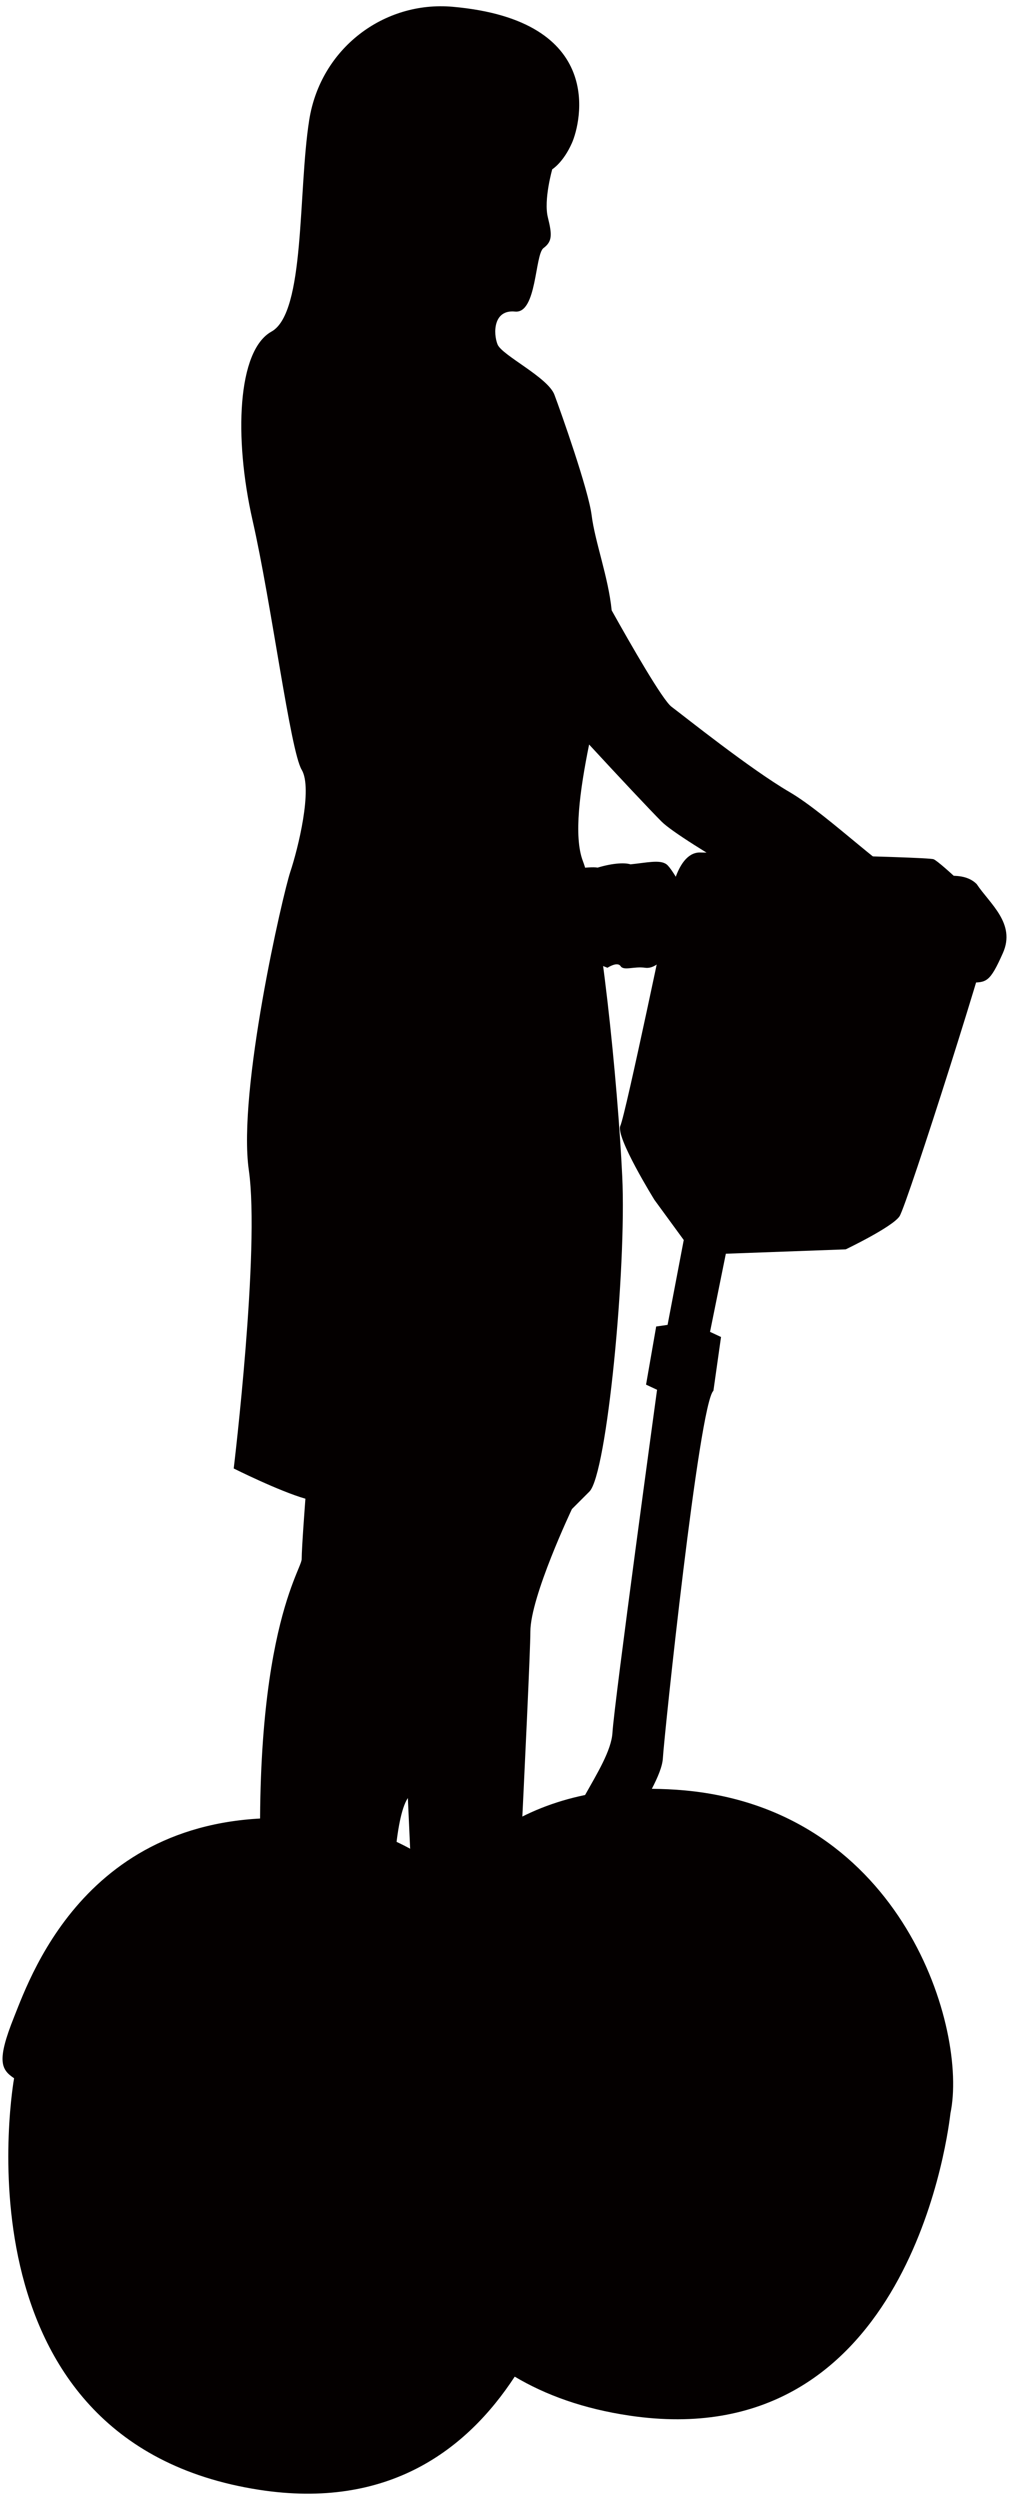
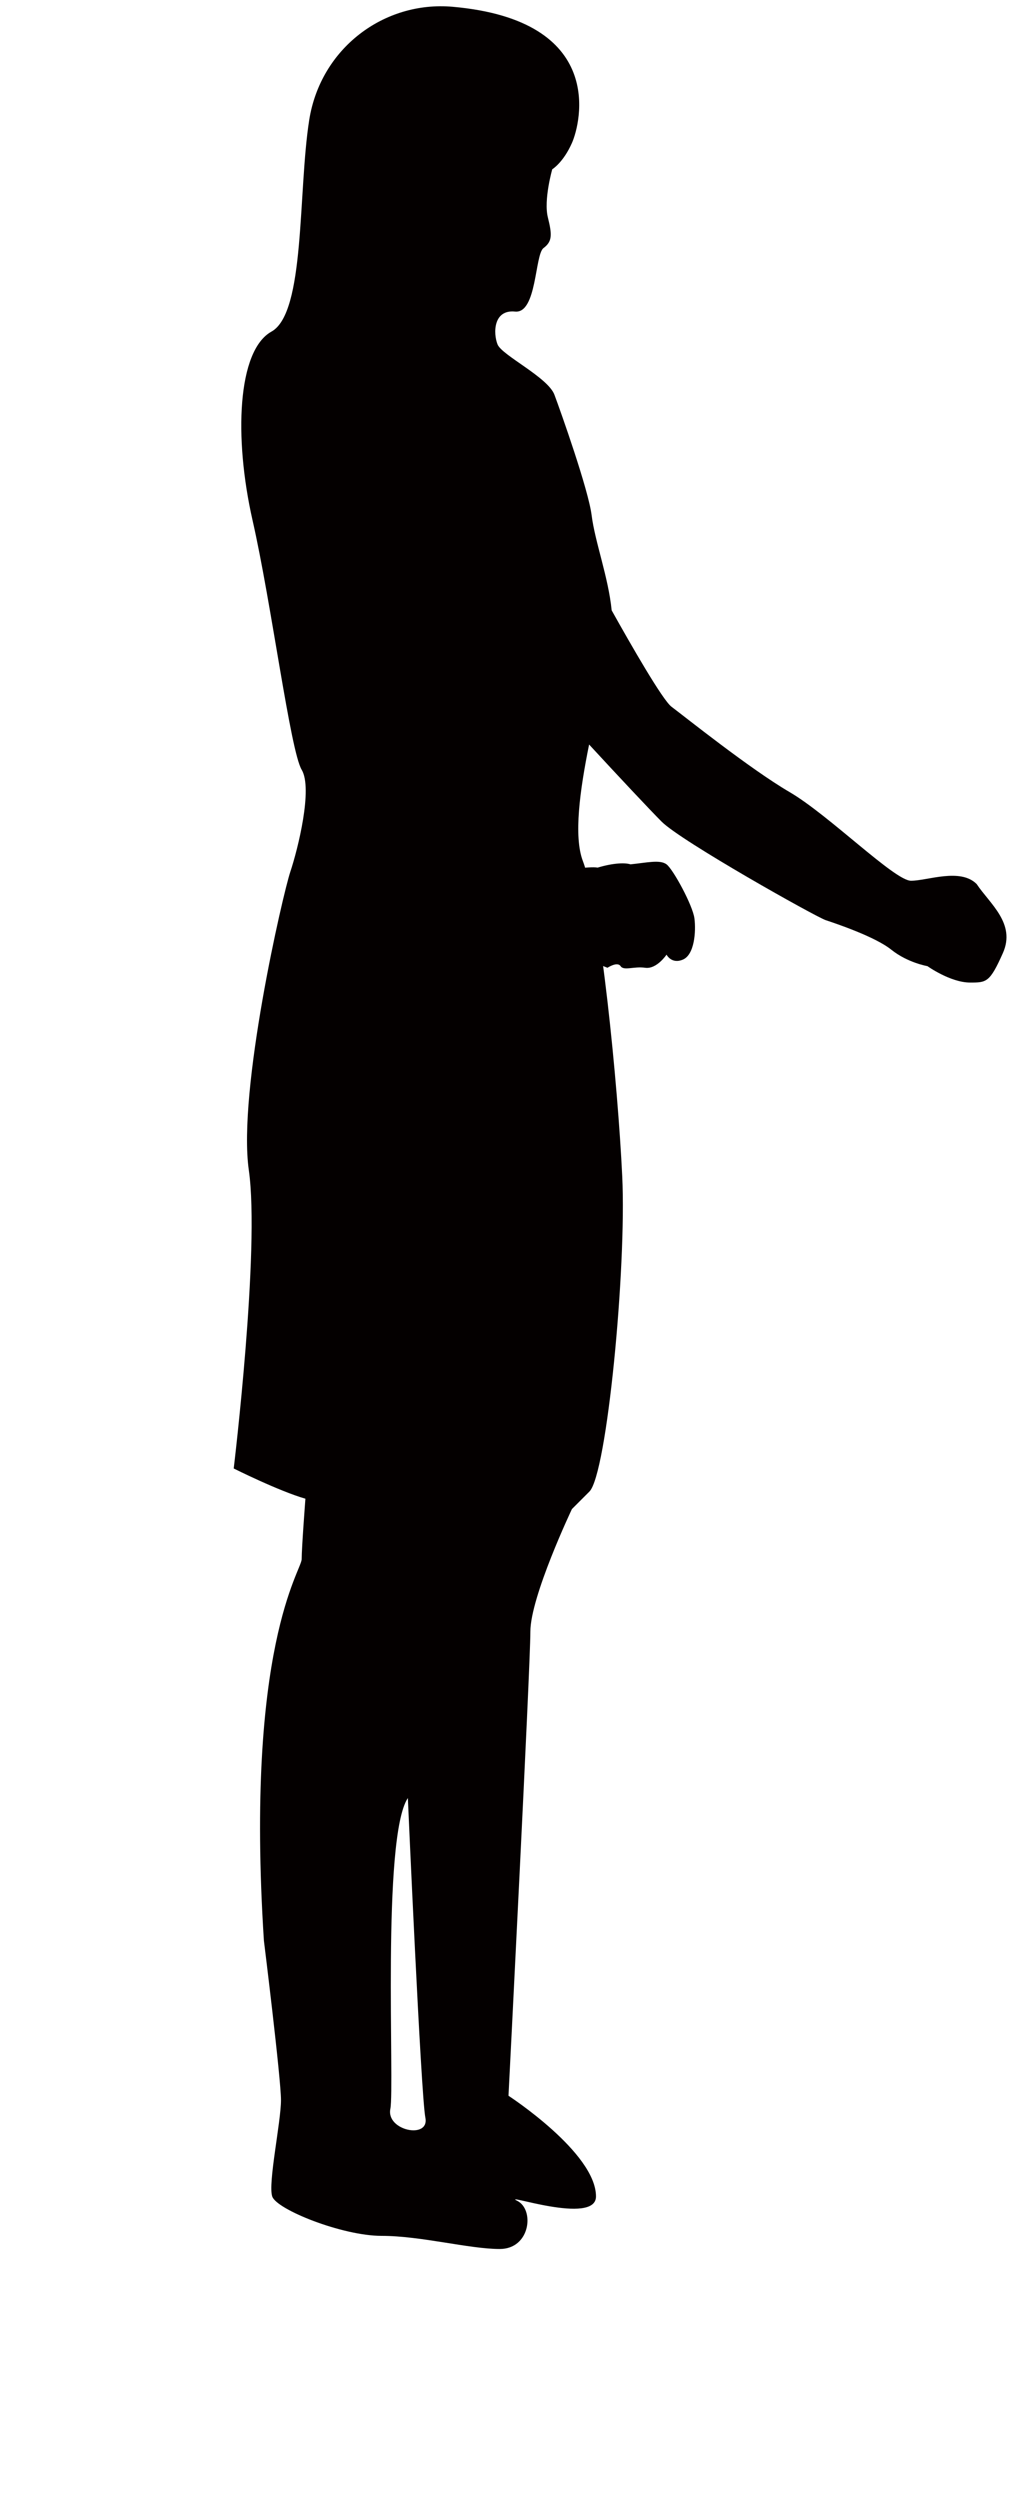
<svg xmlns="http://www.w3.org/2000/svg" version="1.1" id="_x30_" x="0" y="0" viewBox="0 0 323.109 800" xml:space="preserve">
  <style>.st0{fill:#040000}</style>
  <path class="st0" d="M312.748 282.898c-5.253-5.252-15.768-1.05-21.02-1.05s-26.266-21.015-38.877-28.374c-12.605-7.355-33.625-24.168-37.827-27.319-2.847-2.139-12.94-19.725-19.15-30.835-1.05-10.597-5.345-21.887-6.421-30.461-1.019-8.108-9.808-32.929-11.909-38.532-2.1-5.607-16.813-12.611-18.217-16.113-1.398-3.499-1.405-11.21 5.607-10.507 7.005.702 6.309-18.217 9.106-20.318 2.809-2.101 2.803-4.202 1.405-9.805-1.405-5.606 1.398-15.411 1.398-15.411s3.506-2.104 6.302-8.409c2.803-6.305 11.212-39.234-38.2-43.597-21.972-1.94-42.308 13.298-45.931 36.26-3.618 22.966-1.213 61.647-12.083 67.688-10.882 6.041-12.089 33.84-6.048 60.432 6.048 26.59 12.089 73.727 15.719 79.775 3.617 6.044-1.206 25.383-3.63 32.637-2.418 7.247-16.919 70.1-13.295 95.48 3.623 25.384-4.835 95.487-4.835 95.487s14.5 7.254 22.959 9.671c0 0-1.199 15.712-1.199 19.339 0 3.63-18.143 27.798-12.095 122.076 0 0 5.469 44.042 5.469 51.044 0 7.005-4.208 26.62-2.803 30.825 1.405 4.201 22.419 12.611 35.03 12.611 12.605 0 28.025 4.202 37.827 4.202 9.808 0 11.212-12.611 5.606-15.411-5.606-2.8 25.216 7.996 25.216-1.402 0-14.01-28.019-32.224-28.019-32.224s7.005-137.309 7.005-148.516c0-11.209 13.307-39.231 13.307-39.231l5.607-5.607c5.606-5.603 11.909-71.455 10.504-100.879-1.393-29.427-6.998-86.17-12.605-100.882-3.002-7.884-.97-22.618 1.995-37.292 9.255 10.038 19.641 21.098 23.227 24.684 6.302 6.305 49.381 30.47 52.539 31.524 3.151 1.05 15.762 5.252 21.014 9.46 5.252 4.202 11.555 5.252 11.555 5.252s7.365 5.255 13.667 5.255c5.258 0 6.303 0 10.51-9.456 4.2-9.46-4.208-15.765-8.41-22.071zM125 674.858c1.405-7.005-2.797-86.867 5.606-99.477 0 0 4.202 95.272 5.607 102.28s-12.612 4.201-11.213-2.803z" />
  <path class="st0" d="M179.82 278.696s8.925-1.575 11.554-1.05c5.258-1.579 8.938-1.579 10.516-1.05 5.252-.529 9.454-1.576 11.555 0 2.107 1.575 8.409 13.132 8.938 17.337.522 4.201 0 11.561-3.68 13.136-3.679 1.576-5.258-1.575-5.258-1.575s-3.152 4.729-6.831 4.201c-3.68-.525-6.837 1.054-7.887-.525-1.038-1.575-4.202.525-4.202.525l-5.252-2.1-6.302-10.51s-17.341-1.576-19.97-6.305c-2.623-4.728-8.403-23.644 16.819-12.084z" />
-   <path class="st0" d="M219.43 572.957c-3.71-.345-7.254-.493-10.69-.525 1.896-3.674 3.381-7.139 3.53-9.792.41-7.204 11.61-113.514 16.185-117.586l2.436-17.204-3.518-1.647 5.06-25.001 38.386-1.398s14.854-7.092 17.223-10.567c2.368-3.481 30.61-92.177 30.057-95.101-.547-2.924-17.012-18.326-19.125-19.168-2.119-.848-75.031-2.166-75.031-2.166-7.962.261-9.64 16.784-9.64 16.784s-13.984 67.123-15.644 70.641c-1.653 3.521 10.92 23.758 10.92 23.758l9.373 12.825-5.178 27.162-3.648.516-3.244 18.603 3.524 1.647s-13.748 100.375-14.282 109.742c-.336 5.69-5.029 13.251-8.764 19.936-20.337 4.192-34.259 14.438-43.775 25.34-11.486-9.14-25.465-15.713-42.401-17.369-71.459-7.008-91.068 49.038-96.674 63.051-5.612 14.006-4.207 16.813 0 19.616 0 0-21.02 116.293 78.463 131.701 41.195 6.383 66.455-12.673 81.856-36.214 9.857 5.87 21.94 10.283 36.795 12.483 87.009 12.86 101.366-85.002 102.733-96.767 5.588-26.618-15.066-96.761-84.927-103.3z" />
</svg>